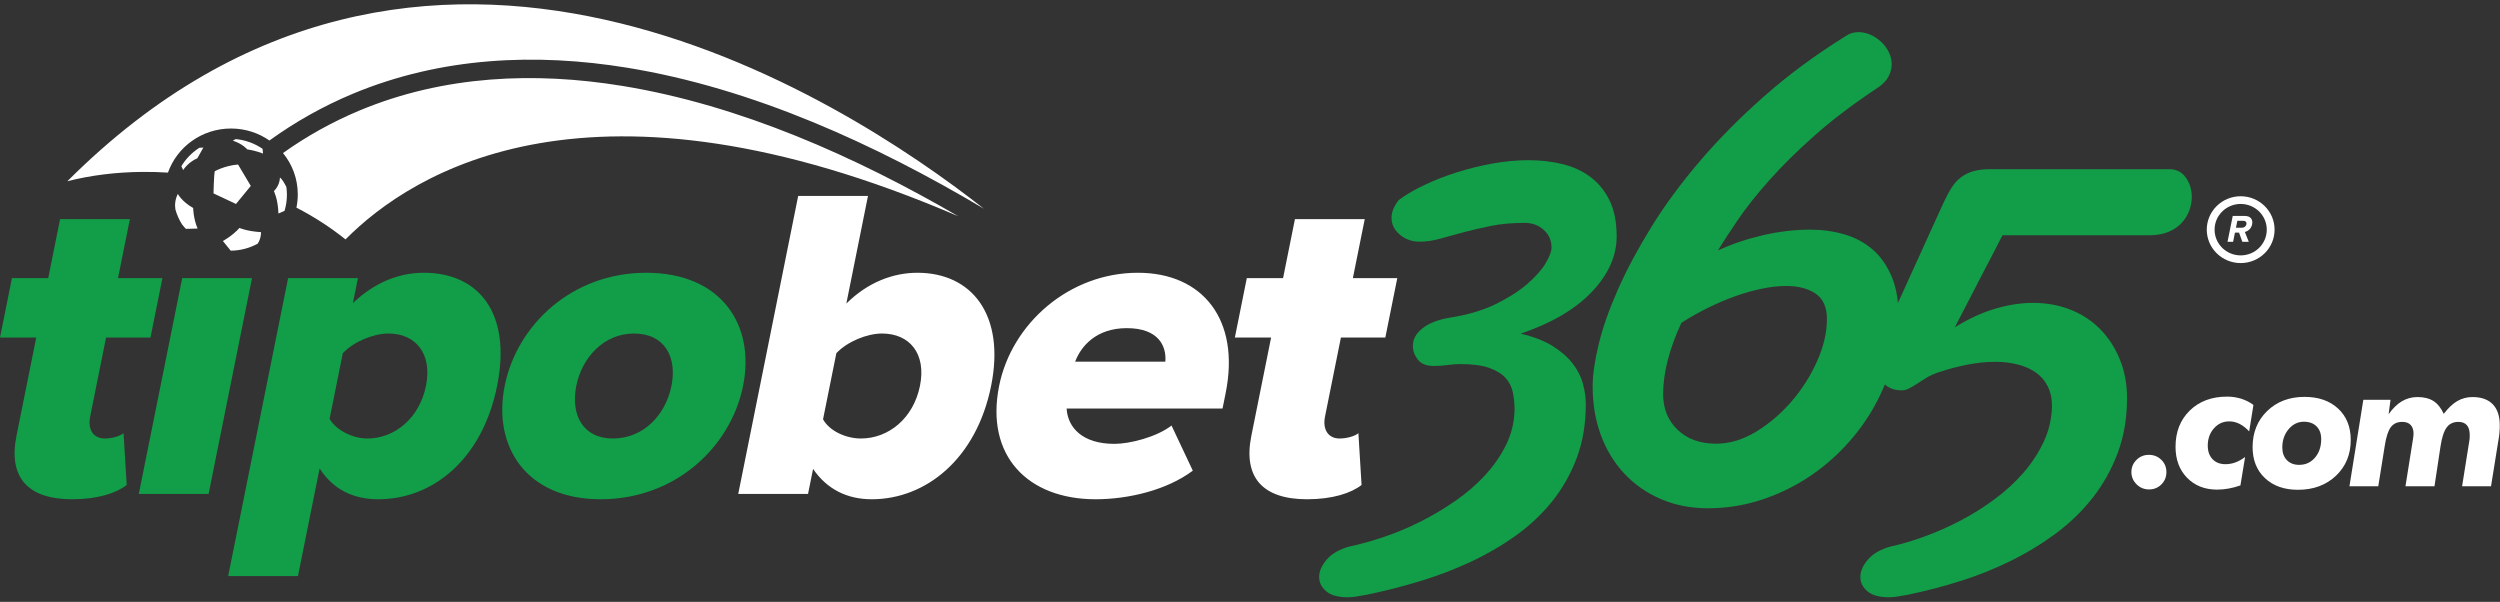
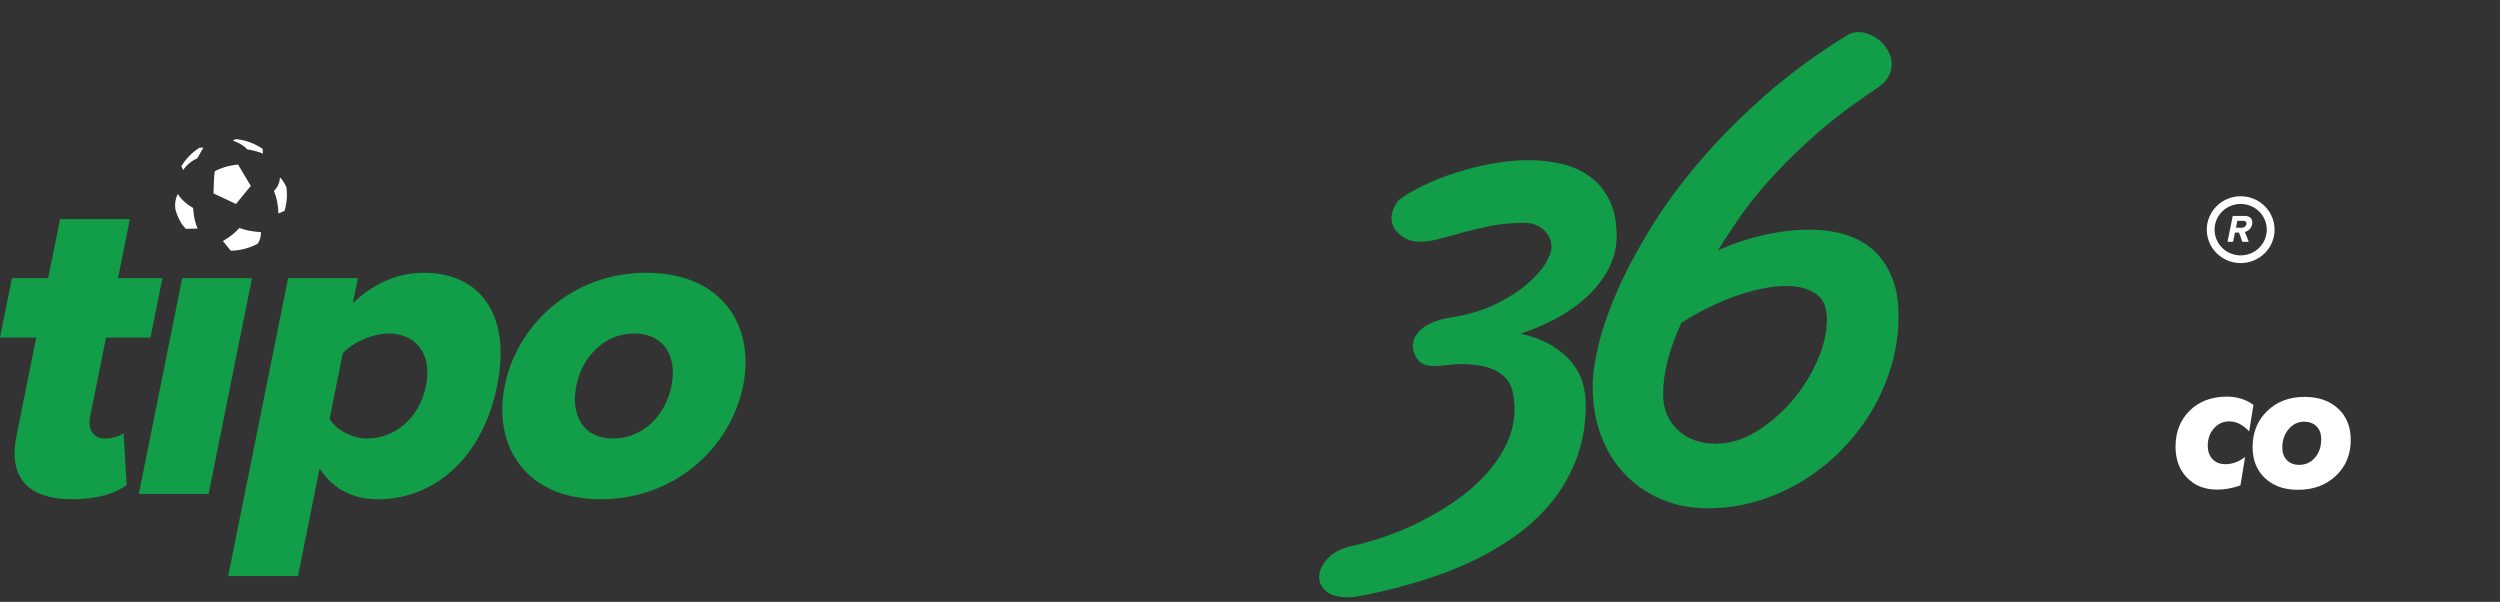
<svg xmlns="http://www.w3.org/2000/svg" width="162px" height="39px" viewBox="0 0 162 39" version="1.1">
  <rect x="0" y="0" width="162" height="39" fill="#333333" stroke="none" />
  <defs />
  <g id="Page-1" stroke="none" stroke-width="1" fill="none" fill-rule="evenodd">
    <g id="Homepage" transform="translate(-468, -1542)">
      <g id="Group-7-Copy-3" transform="translate(468, 1542)">
        <path d="M39.712,28.415 C41.709,28.415 43.134,26.881 43.512,24.999 C43.885,23.146 43.078,21.612 41.081,21.612 C39.142,21.612 37.718,23.146 37.345,24.999 C36.966,26.881 37.773,28.415 39.712,28.415 L39.712,28.415 Z M38.92,32.352 C34.103,32.352 31.912,28.936 32.705,24.999 C33.496,21.062 37.056,17.675 41.873,17.675 C46.748,17.675 48.945,21.062 48.153,24.999 C47.36,28.936 43.795,32.352 38.92,32.352 L38.92,32.352 Z M23.804,28.415 C22.835,28.415 21.77,27.865 21.358,27.141 L22.214,22.886 C22.924,22.133 24.204,21.612 25.173,21.612 C26.935,21.612 28.023,22.915 27.604,24.999 C27.179,27.112 25.566,28.415 23.804,28.415 L23.804,28.415 Z M24.509,32.352 C28.063,32.352 31.26,29.747 32.215,24.999 C33.164,20.28 31.016,17.675 27.462,17.675 C25.847,17.675 24.251,18.312 22.867,19.643 L23.193,18.022 L18.67,18.022 L14.785,37.331 L19.308,37.331 L20.711,30.355 C21.607,31.744 22.923,32.352 24.509,32.352 L24.509,32.352 Z M13.517,32.005 L8.994,32.005 L11.807,18.022 L16.33,18.022 L13.517,32.005 Z M4.676,32.352 C6.35,32.352 7.547,31.947 8.21,31.426 L8.005,28.068 C7.823,28.241 7.289,28.415 6.79,28.415 C6.026,28.415 5.678,27.807 5.842,26.996 L6.872,21.872 L9.751,21.872 L10.525,18.022 L7.647,18.022 L8.416,14.201 L3.893,14.201 L3.124,18.022 L0.774,18.022 L2.82229964e-05,21.872 L2.349,21.872 L1.068,28.241 C0.526,30.933 1.798,32.352 4.676,32.352 L4.676,32.352 Z" id="Fill-1" fill="#129D48" />
-         <path d="M84.695,32.352 C86.369,32.352 87.566,31.947 88.229,31.426 L88.024,28.068 C87.842,28.241 87.307,28.415 86.808,28.415 C86.045,28.415 85.697,27.807 85.86,26.997 L86.891,21.872 L89.769,21.872 L90.544,18.022 L87.666,18.022 L88.435,14.201 L83.912,14.201 L83.143,18.022 L80.793,18.022 L80.019,21.872 L82.368,21.872 L81.087,28.241 C80.545,30.934 81.816,32.352 84.695,32.352 L84.695,32.352 Z M75.514,23.436 C75.595,22.451 75.1,21.264 73.014,21.264 C71.047,21.264 70.05,22.422 69.67,23.436 L75.514,23.436 Z M70.989,32.352 C66.613,32.352 63.83,29.544 64.745,24.999 C65.56,20.946 69.302,17.675 73.737,17.675 C77.936,17.675 80.379,20.714 79.424,25.462 L79.22,26.475 L69.117,26.475 C69.19,27.72 70.155,28.762 72.211,28.762 C73.209,28.762 74.941,28.328 75.915,27.575 L77.294,30.499 C75.634,31.744 73.162,32.352 70.989,32.352 L70.989,32.352 Z M52.361,32.005 L52.687,30.384 C53.594,31.715 54.905,32.352 56.491,32.352 C59.986,32.352 63.271,29.747 64.226,24.999 C65.146,20.425 62.998,17.675 59.444,17.675 C57.887,17.675 56.238,18.283 54.842,19.672 L56.246,12.695 L51.723,12.695 L47.838,32.005 L52.361,32.005 Z M53.333,27.17 L54.196,22.886 C54.905,22.133 56.185,21.612 57.154,21.612 C58.945,21.612 60.034,22.915 59.615,24.999 C59.19,27.112 57.576,28.415 55.785,28.415 C54.816,28.415 53.74,27.923 53.333,27.17 L53.333,27.17 Z" id="Fill-3" fill="#FFFFFF" />
        <path d="M145.196,13.216 C144.262,13.216 143.505,13.962 143.505,14.882 C143.505,15.803 144.262,16.549 145.196,16.549 C146.13,16.549 146.887,15.803 146.887,14.882 C146.887,13.962 146.13,13.216 145.196,13.216 L145.196,13.216 Z M145.27,14.759 C145.413,14.759 145.539,14.674 145.568,14.531 C145.596,14.393 145.504,14.307 145.361,14.307 L144.98,14.307 L144.889,14.759 L145.27,14.759 Z M145.721,15.667 L145.465,15.03 C145.657,14.987 145.88,14.827 145.939,14.533 C146.002,14.222 145.829,13.994 145.475,13.994 L144.681,13.994 L144.344,15.667 L144.706,15.667 L144.825,15.073 L145.09,15.073 L145.304,15.667 L145.721,15.667 Z M145.196,12.717 C146.409,12.717 147.393,13.687 147.393,14.882 C147.393,16.078 146.409,17.047 145.196,17.047 C143.983,17.047 142.999,16.078 142.999,14.882 C142.999,13.687 143.983,12.717 145.196,12.717 L145.196,12.717 Z" id="Fill-5" fill="#FFFFFF" />
-         <path d="M22.388,15.514 C21.411,14.731 20.345,14.042 19.208,13.454 C19.266,13.176 19.296,12.888 19.296,12.593 C19.296,11.579 18.937,10.648 18.338,9.917 C19.867,8.828 21.523,7.903 23.282,7.167 C28.798,4.861 34.697,4.651 40.309,5.564 C47.977,6.812 55.473,10.165 62.105,14.018 C38.318,3.777 26.731,11.134 22.388,15.514 M63.756,13.525 C54.466,6.226 27.361,-11.245 4.366,11.742 C5.886,11.359 7.523,11.151 9.256,11.139 C9.804,11.135 10.346,11.151 10.883,11.185 C11.473,9.521 13.079,8.328 14.969,8.328 C15.896,8.328 16.755,8.615 17.459,9.105 C19.12,7.904 20.925,6.886 22.845,6.083 C28.611,3.673 34.763,3.432 40.631,4.387 C48.813,5.718 56.775,9.375 63.756,13.525" id="Fill-7" fill="#FFFFFF" />
        <path d="M13.913,11.101 C13.913,11.101 14.54,10.733 15.426,10.661 L16.251,12.048 L15.291,13.217 L13.834,12.532 C13.834,12.532 13.862,11.346 13.913,11.101 L13.913,11.101 Z M11.753,10.769 C12.043,10.288 12.444,9.878 12.921,9.574 L13.178,9.564 L12.788,10.255 C12.167,10.522 11.868,11.023 11.868,11.023 L11.753,10.769 Z M11.801,14.548 C11.61,14.249 11.462,13.921 11.366,13.572 C11.318,13.267 11.347,12.924 11.523,12.565 C11.523,12.565 11.794,13.077 12.517,13.478 C12.517,13.428 12.517,14.152 12.805,14.809 L12.048,14.831 C12.048,14.831 11.936,14.728 11.801,14.548 L11.801,14.548 Z M16.699,15.79 C16.181,16.074 15.586,16.238 14.952,16.244 L14.443,15.617 C14.443,15.617 15.059,15.288 15.517,14.77 C15.517,14.77 16.002,14.988 16.912,15.043 C16.912,15.043 16.937,15.429 16.699,15.79 L16.699,15.79 Z M18.557,12.118 C18.58,12.282 18.592,12.45 18.592,12.62 C18.592,12.983 18.538,13.333 18.437,13.663 L18.042,13.835 C18.014,12.894 17.748,12.387 17.748,12.387 C18.155,11.981 18.138,11.502 18.138,11.502 C18.305,11.622 18.489,11.978 18.557,12.118 L18.557,12.118 Z M15.276,9.013 C15.918,9.074 16.512,9.299 17.015,9.644 L17.042,9.954 C17.042,9.954 16.635,9.77 16.02,9.681 C16.02,9.681 15.76,9.341 15.087,9.113 L15.276,9.013 Z" id="Fill-10" fill="#FFFFFF" />
        <path d="M98.144,26.561 C98.144,26.171 98.107,25.795 98.033,25.43 C97.959,25.065 97.798,24.748 97.552,24.481 C97.305,24.213 96.95,23.998 96.49,23.836 C96.029,23.674 95.412,23.592 94.639,23.592 C94.375,23.592 94.099,23.613 93.811,23.653 C93.523,23.694 93.215,23.714 92.886,23.714 C92.425,23.714 92.088,23.576 91.874,23.301 C91.66,23.025 91.553,22.725 91.553,22.4 C91.553,21.979 91.763,21.601 92.182,21.269 C92.602,20.936 93.207,20.705 93.997,20.575 C95.132,20.397 96.111,20.105 96.934,19.699 C97.757,19.294 98.436,18.86 98.971,18.397 C99.505,17.935 99.9,17.489 100.156,17.059 C100.411,16.63 100.538,16.293 100.538,16.049 C100.538,15.579 100.369,15.194 100.032,14.894 C99.695,14.594 99.288,14.443 98.81,14.443 C97.987,14.443 97.255,14.508 96.613,14.638 C95.972,14.768 95.379,14.906 94.836,15.052 C94.293,15.198 93.791,15.336 93.33,15.465 C92.869,15.595 92.417,15.66 91.973,15.66 C91.495,15.66 91.076,15.51 90.714,15.21 C90.352,14.91 90.17,14.541 90.17,14.103 C90.17,13.746 90.327,13.365 90.64,12.959 C91.1,12.618 91.656,12.294 92.306,11.986 C92.956,11.678 93.651,11.406 94.392,11.171 C95.132,10.936 95.901,10.745 96.7,10.599 C97.498,10.453 98.284,10.38 99.057,10.38 C99.831,10.38 100.563,10.465 101.254,10.635 C101.946,10.806 102.55,11.086 103.069,11.475 C103.587,11.864 103.998,12.371 104.303,12.996 C104.607,13.62 104.759,14.395 104.759,15.319 C104.759,16.585 104.225,17.781 103.155,18.908 C102.085,20.036 100.546,20.94 98.539,21.622 C99.378,21.816 100.069,22.084 100.612,22.424 C101.156,22.765 101.587,23.142 101.908,23.556 C102.229,23.97 102.452,24.407 102.575,24.87 C102.698,25.332 102.76,25.774 102.76,26.196 C102.76,27.478 102.563,28.641 102.168,29.688 C101.773,30.734 101.238,31.675 100.563,32.51 C99.888,33.346 99.094,34.088 98.181,34.737 C97.268,35.385 96.284,35.953 95.231,36.44 C94.178,36.927 93.084,37.34 91.948,37.681 C90.812,38.022 89.693,38.305 88.591,38.533 C88.327,38.581 88.097,38.622 87.9,38.654 C87.702,38.686 87.513,38.703 87.332,38.703 C86.706,38.703 86.242,38.573 85.937,38.314 C85.632,38.054 85.48,37.746 85.48,37.389 C85.48,37.016 85.645,36.638 85.974,36.257 C86.303,35.876 86.789,35.596 87.431,35.418 C88.122,35.272 88.866,35.065 89.665,34.797 C90.463,34.53 91.257,34.197 92.047,33.8 C92.836,33.402 93.593,32.952 94.318,32.45 C95.042,31.947 95.684,31.391 96.243,30.783 C96.803,30.174 97.255,29.517 97.601,28.812 C97.946,28.106 98.127,27.356 98.144,26.561" id="Fill-12" fill="#129D48" />
        <path d="M107.771,25.539 C107.771,26.48 108.083,27.25 108.709,27.851 C109.334,28.451 110.165,28.751 111.202,28.751 C112.074,28.751 112.938,28.492 113.794,27.972 C114.649,27.453 115.419,26.796 116.102,26.001 C116.785,25.207 117.336,24.335 117.756,23.386 C118.176,22.437 118.385,21.532 118.385,20.673 C118.385,19.91 118.143,19.363 117.657,19.03 C117.172,18.698 116.534,18.531 115.744,18.531 C115.266,18.531 114.748,18.588 114.189,18.702 C113.629,18.815 113.053,18.978 112.461,19.188 C111.869,19.399 111.276,19.65 110.684,19.943 C110.091,20.235 109.515,20.559 108.956,20.916 C108.166,22.619 107.771,24.16 107.771,25.539 M103.204,25.052 C103.204,24.29 103.335,23.37 103.599,22.291 C103.862,21.212 104.278,20.032 104.846,18.75 C105.413,17.469 106.133,16.122 107.006,14.711 C107.878,13.3 108.922,11.88 110.141,10.453 C111.358,9.026 112.753,7.618 114.325,6.231 C115.896,4.844 117.661,3.542 119.62,2.326 C119.85,2.164 120.122,2.083 120.434,2.083 C120.697,2.083 120.957,2.139 121.212,2.253 C121.467,2.366 121.697,2.521 121.903,2.715 C122.109,2.91 122.273,3.133 122.397,3.384 C122.52,3.636 122.582,3.892 122.582,4.151 C122.582,4.427 122.512,4.698 122.372,4.966 C122.232,5.234 121.989,5.481 121.644,5.708 C120.097,6.73 118.751,7.748 117.608,8.762 C116.464,9.776 115.481,10.745 114.658,11.67 C113.835,12.594 113.156,13.45 112.621,14.237 C112.087,15.024 111.654,15.685 111.325,16.22 C112.264,15.798 113.247,15.469 114.275,15.234 C115.304,14.999 116.312,14.881 117.299,14.881 C118.073,14.881 118.809,14.983 119.509,15.185 C120.208,15.389 120.817,15.713 121.335,16.159 C121.854,16.605 122.265,17.185 122.569,17.899 C122.874,18.613 123.026,19.472 123.026,20.478 C123.026,21.581 122.87,22.66 122.557,23.714 C122.245,24.769 121.812,25.754 121.261,26.67 C120.71,27.587 120.052,28.431 119.287,29.201 C118.521,29.972 117.682,30.633 116.769,31.184 C115.855,31.736 114.884,32.166 113.856,32.474 C112.827,32.782 111.77,32.936 110.684,32.936 C109.565,32.936 108.544,32.737 107.623,32.34 C106.701,31.943 105.911,31.391 105.253,30.685 C104.594,29.98 104.088,29.149 103.735,28.191 C103.381,27.234 103.204,26.188 103.204,25.052" id="Fill-14" fill="#129D48" />
        <g id="Group-18" transform="translate(120.512, 10.883)" fill="#129D48">
-           <path d="M17.319,14.923 C17.319,16.205 17.121,17.377 16.727,18.439 C16.332,19.502 15.797,20.467 15.122,21.335 C14.447,22.203 13.653,22.977 12.74,23.659 C11.826,24.34 10.843,24.94 9.79,25.459 C8.737,25.978 7.642,26.416 6.507,26.773 C5.371,27.13 4.252,27.422 3.15,27.649 C2.886,27.698 2.656,27.738 2.458,27.771 C2.261,27.803 2.072,27.82 1.891,27.82 C1.265,27.82 0.8,27.689 0.496,27.43 C0.191,27.171 0.039,26.862 0.039,26.506 C0.039,26.132 0.203,25.755 0.533,25.374 C0.862,24.993 1.348,24.713 1.989,24.535 C2.664,24.389 3.392,24.174 4.174,23.89 C4.956,23.606 5.729,23.265 6.495,22.868 C7.26,22.47 8,22.008 8.716,21.481 C9.432,20.954 10.061,20.378 10.605,19.753 C11.148,19.129 11.588,18.456 11.925,17.734 C12.262,17.012 12.439,16.246 12.456,15.434 C12.456,14.932 12.361,14.498 12.172,14.132 C11.983,13.767 11.724,13.472 11.394,13.244 C11.065,13.017 10.679,12.847 10.234,12.733 C9.79,12.62 9.304,12.563 8.778,12.563 C8.202,12.563 7.601,12.624 6.976,12.746 C6.35,12.867 5.725,13.034 5.1,13.244 C4.804,13.342 4.544,13.459 4.322,13.597 C4.1,13.735 3.894,13.865 3.705,13.987 C3.515,14.108 3.343,14.21 3.187,14.291 C3.03,14.372 2.87,14.412 2.705,14.412 C2.178,14.412 1.763,14.226 1.459,13.853 C1.154,13.48 1.002,13.034 1.002,12.514 C1.002,12.141 1.084,11.784 1.249,11.444 L5.421,2.27 C5.602,1.881 5.782,1.545 5.964,1.261 C6.145,0.977 6.354,0.75 6.593,0.579 C6.832,0.409 7.099,0.284 7.396,0.202 C7.692,0.121 8.037,0.08 8.432,0.08 L20.059,0.08 C20.52,0.08 20.878,0.263 21.133,0.628 C21.388,0.993 21.516,1.411 21.516,1.881 C21.516,2.173 21.462,2.465 21.355,2.757 C21.248,3.049 21.083,3.317 20.861,3.56 C20.639,3.804 20.351,3.998 19.997,4.144 C19.643,4.29 19.228,4.363 18.751,4.363 L9.247,4.363 C8.835,5.175 8.432,5.953 8.037,6.699 C7.708,7.332 7.371,7.985 7.025,8.658 C6.68,9.331 6.392,9.887 6.161,10.324 C7.05,9.773 7.922,9.372 8.778,9.12 C9.633,8.869 10.448,8.743 11.221,8.743 C12.11,8.743 12.929,8.893 13.678,9.193 C14.426,9.494 15.068,9.919 15.603,10.471 C16.138,11.022 16.558,11.675 16.862,12.429 C17.167,13.183 17.319,14.015 17.319,14.923" id="Fill-16" />
-         </g>
-         <path d="M138.115,30.589 C138.115,30.282 138.224,30.02 138.444,29.801 C138.664,29.583 138.931,29.474 139.246,29.474 C139.565,29.474 139.834,29.581 140.054,29.796 C140.273,30.01 140.383,30.275 140.383,30.589 C140.383,30.907 140.274,31.175 140.057,31.391 C139.839,31.607 139.573,31.715 139.257,31.715 C138.942,31.715 138.673,31.604 138.45,31.383 C138.226,31.161 138.115,30.896 138.115,30.589" id="Fill-19" fill="#FFFFFF" />
+           </g>
        <path d="M145.747,27.954 C145.541,27.736 145.332,27.573 145.12,27.466 C144.908,27.358 144.685,27.305 144.453,27.305 C144.059,27.305 143.729,27.455 143.462,27.757 C143.196,28.059 143.063,28.431 143.063,28.875 C143.063,29.245 143.166,29.538 143.372,29.754 C143.578,29.971 143.858,30.079 144.211,30.079 C144.436,30.079 144.653,30.04 144.861,29.962 C145.069,29.885 145.277,29.768 145.483,29.613 L145.179,31.455 C144.912,31.547 144.655,31.616 144.405,31.66 C144.155,31.704 143.911,31.727 143.67,31.727 C142.868,31.727 142.218,31.47 141.72,30.958 C141.223,30.446 140.975,29.777 140.975,28.953 C140.975,27.987 141.282,27.204 141.898,26.603 C142.513,26.002 143.32,25.701 144.318,25.701 C144.637,25.701 144.941,25.747 145.23,25.837 C145.519,25.928 145.783,26.062 146.023,26.24 L145.747,27.954 Z" id="Fill-21" fill="#FFFFFF" />
        <path d="M149.294,27.327 C148.904,27.327 148.573,27.489 148.301,27.812 C148.029,28.136 147.893,28.531 147.893,28.997 C147.893,29.341 147.992,29.615 148.191,29.818 C148.39,30.022 148.654,30.123 148.984,30.123 C149.401,30.123 149.744,29.967 150.012,29.654 C150.28,29.342 150.414,28.941 150.414,28.453 C150.414,28.106 150.314,27.831 150.113,27.629 C149.912,27.428 149.639,27.327 149.294,27.327 M145.968,28.975 C145.968,28.024 146.283,27.244 146.913,26.633 C147.544,26.023 148.35,25.718 149.333,25.718 C150.242,25.718 150.968,25.972 151.512,26.478 C152.056,26.985 152.328,27.662 152.328,28.509 C152.328,29.448 152.009,30.221 151.371,30.828 C150.733,31.434 149.911,31.738 148.906,31.738 C148.016,31.738 147.304,31.486 146.77,30.983 C146.235,30.48 145.968,29.811 145.968,28.975" id="Fill-23" fill="#FFFFFF" />
-         <path d="M152.244,31.51 L153.144,25.907 L154.906,25.907 L154.782,26.839 C155.056,26.458 155.345,26.178 155.649,25.998 C155.953,25.819 156.287,25.729 156.651,25.729 C157.071,25.729 157.415,25.814 157.684,25.984 C157.952,26.155 158.176,26.432 158.356,26.817 C158.645,26.436 158.939,26.159 159.237,25.987 C159.536,25.815 159.863,25.729 160.219,25.729 C160.793,25.729 161.231,25.886 161.533,26.198 C161.835,26.511 161.986,26.966 161.986,27.566 C161.986,27.721 161.979,27.883 161.964,28.051 C161.949,28.219 161.925,28.392 161.891,28.57 L161.418,31.51 L159.544,31.51 L160.016,28.542 C160.024,28.498 160.03,28.451 160.034,28.403 C160.037,28.355 160.039,28.285 160.039,28.193 C160.039,27.908 159.977,27.694 159.853,27.552 C159.729,27.41 159.546,27.338 159.302,27.338 C158.976,27.338 158.723,27.459 158.545,27.699 C158.367,27.939 158.234,28.342 158.148,28.908 L157.754,31.51 L155.874,31.51 L156.347,28.542 C156.351,28.527 156.354,28.505 156.358,28.476 C156.384,28.298 156.398,28.174 156.398,28.104 C156.398,27.856 156.335,27.667 156.209,27.535 C156.083,27.404 155.902,27.338 155.666,27.338 C155.343,27.338 155.095,27.453 154.923,27.682 C154.75,27.911 154.619,28.32 154.529,28.908 L154.112,31.51 L152.244,31.51 Z" id="Fill-25" fill="#FFFFFF" />
      </g>
    </g>
  </g>
</svg>